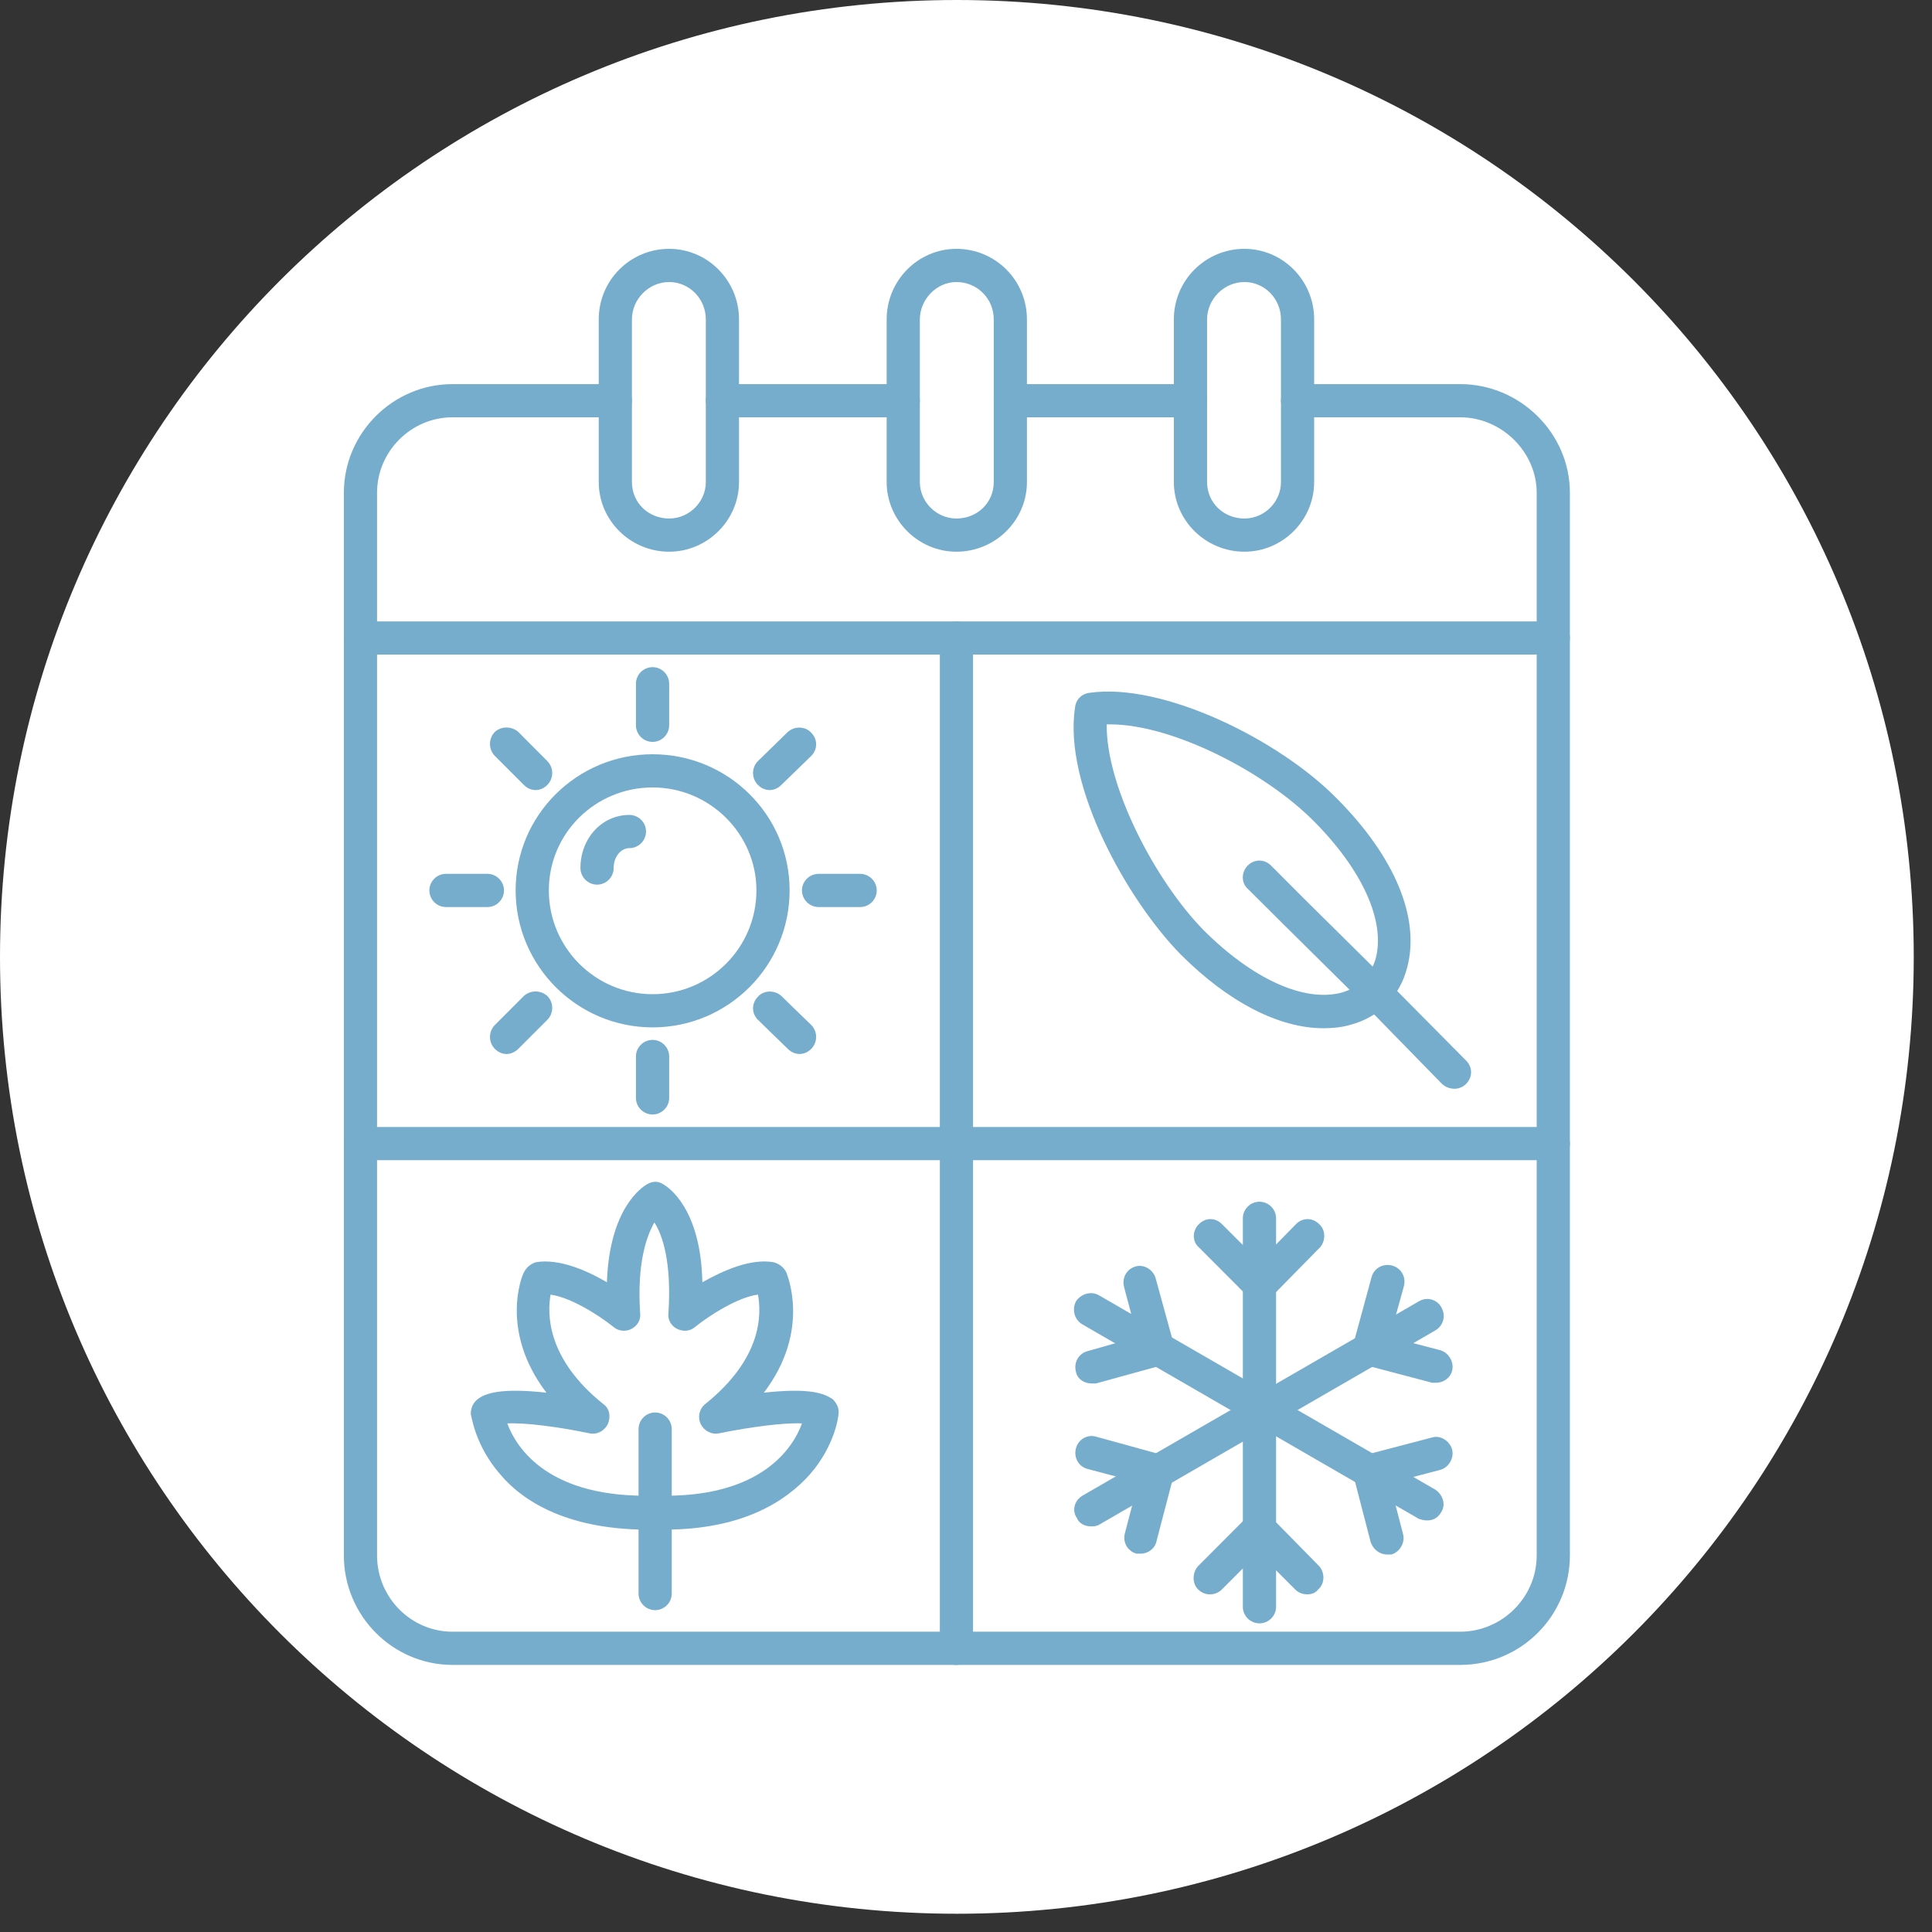
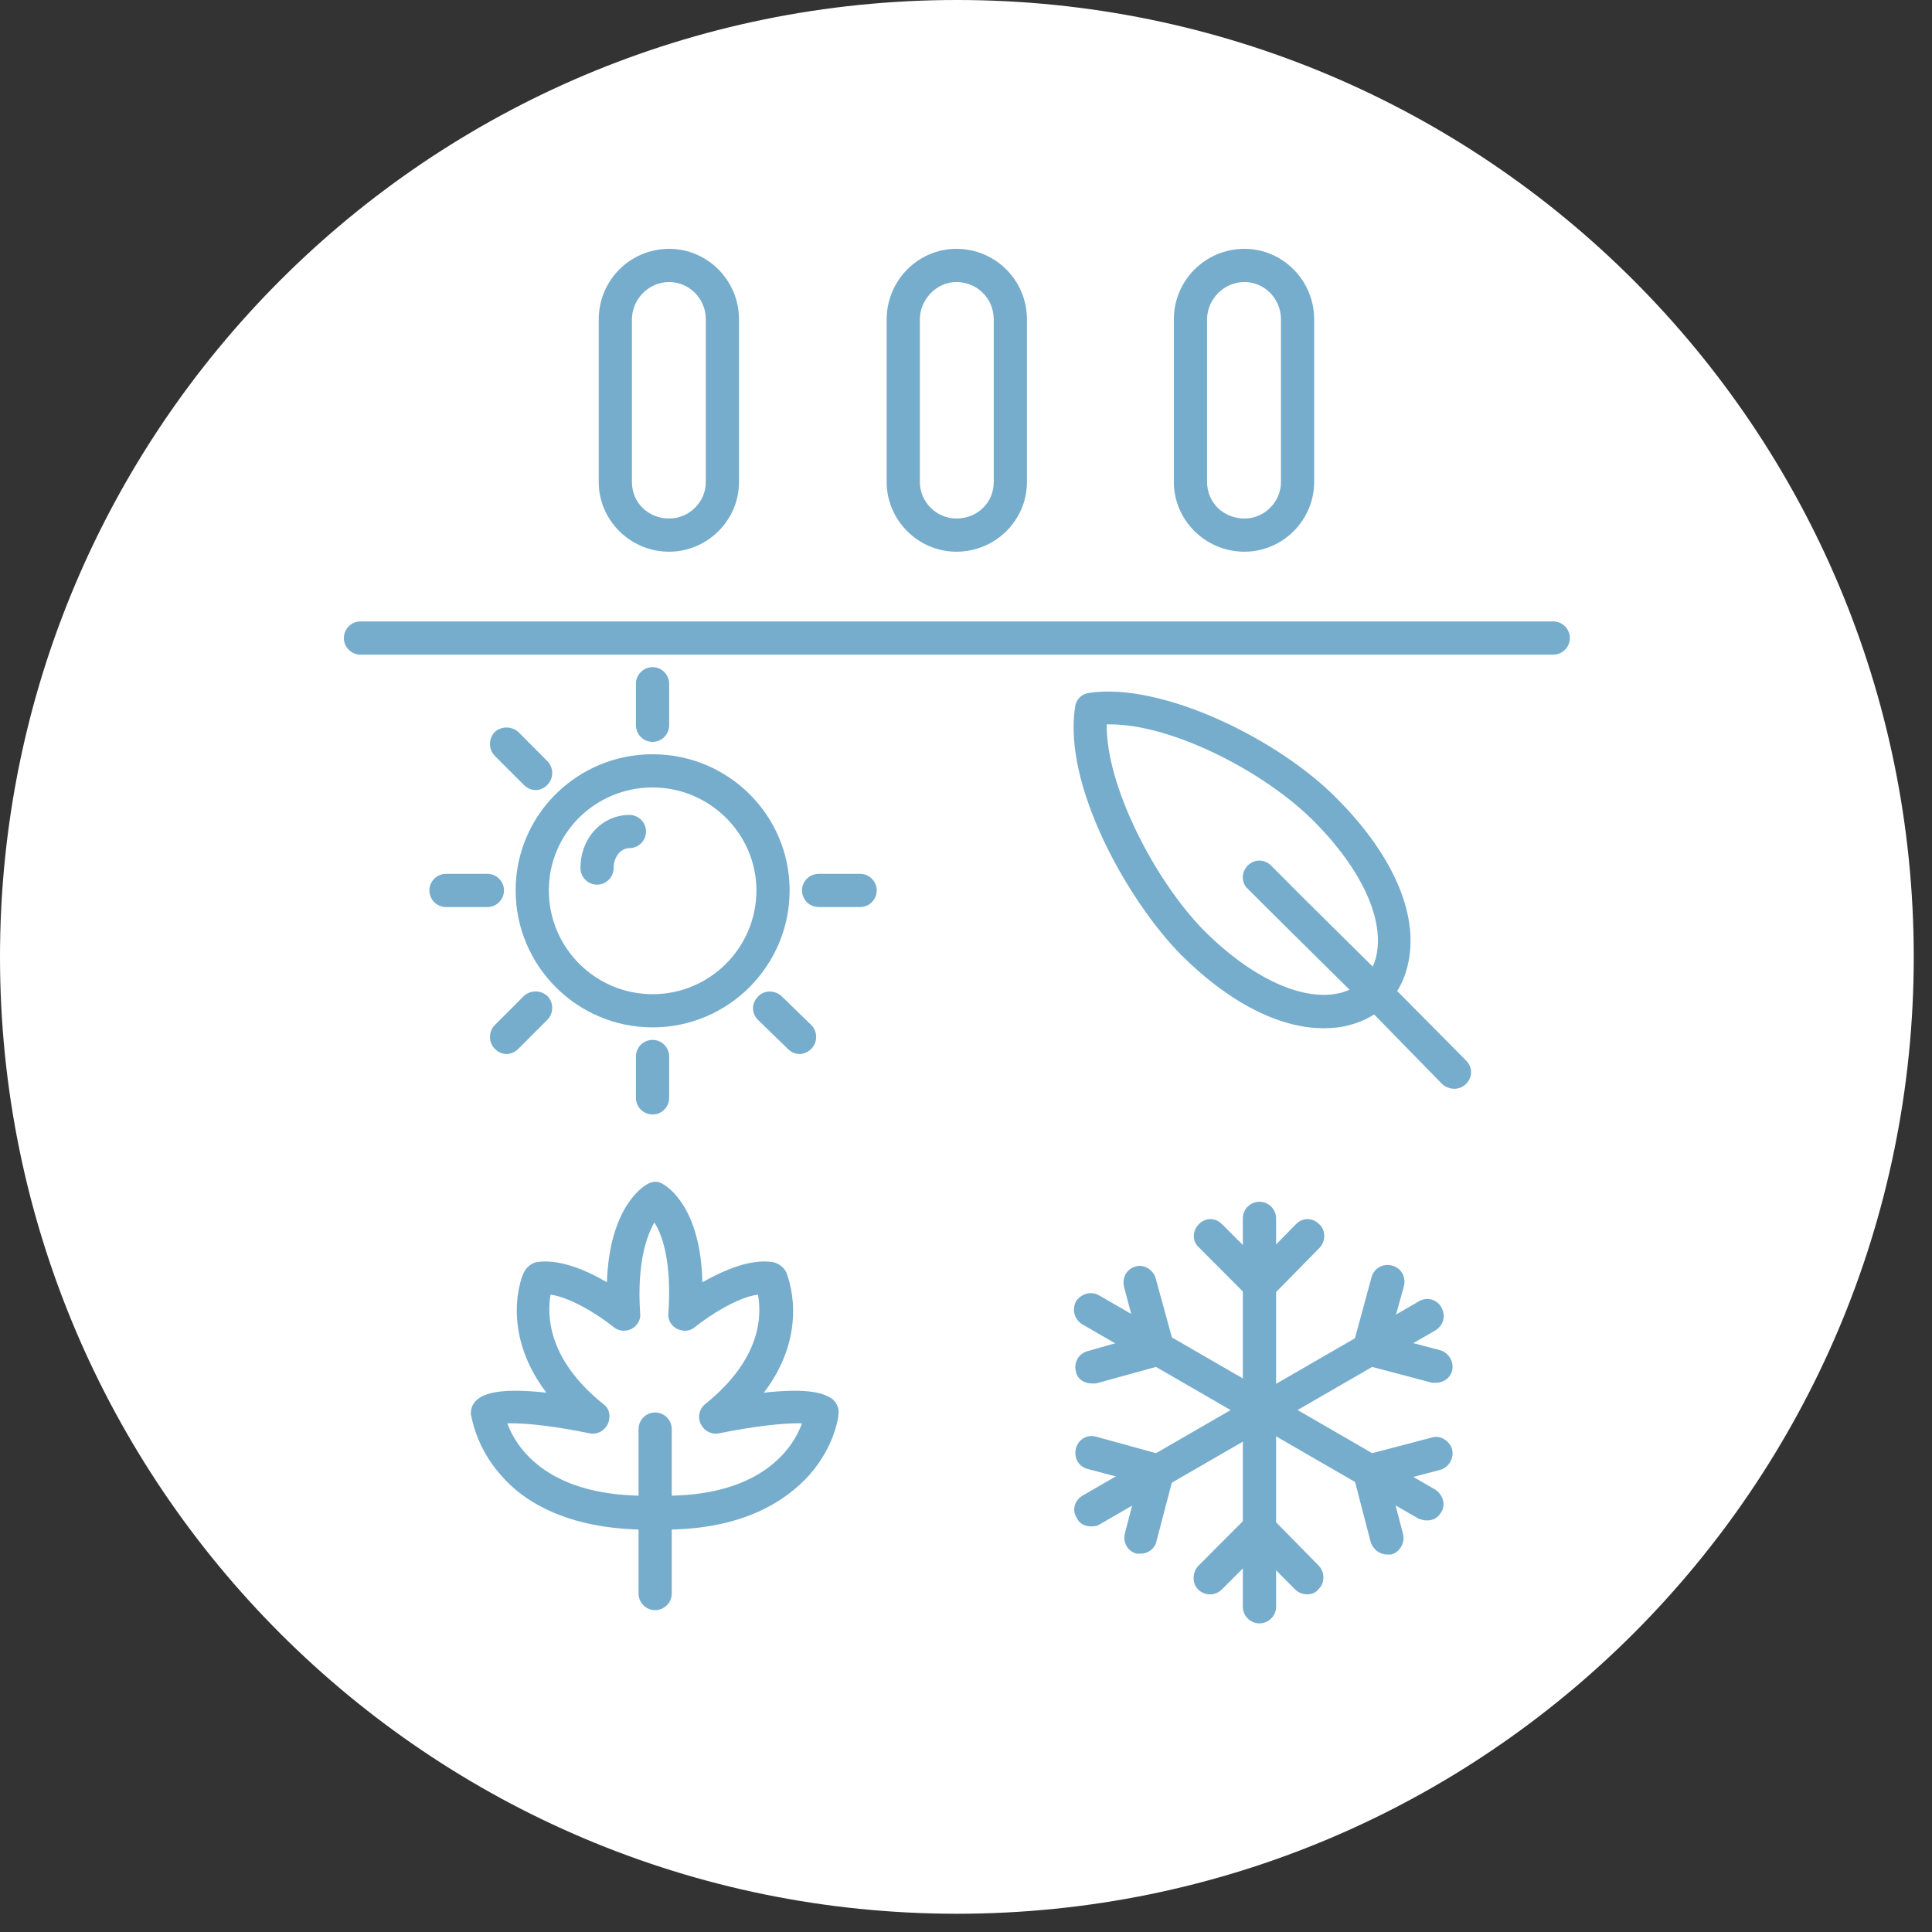
<svg xmlns="http://www.w3.org/2000/svg" version="1.0" preserveAspectRatio="xMidYMid meet" height="70" viewBox="0 0 52.5 52.5" zoomAndPan="magnify" width="70">
  <rect x="0" y="0" width="52.5" height="52.5" fill="#333333" stroke="none" />
  <defs>
    <clipPath id="ff22e90cc8">
      <path clip-rule="nonzero" d="M 0 0 L 52.004 0 L 52.004 52.004 L 0 52.004 Z M 0 0" />
    </clipPath>
    <clipPath id="c6301ebb58">
      <path clip-rule="nonzero" d="M 26.004 0 C 11.641 0 0 11.641 0 26.004 C 0 40.363 11.641 52.004 26.004 52.004 C 40.363 52.004 52.004 40.363 52.004 26.004 C 52.004 11.641 40.363 0 26.004 0 Z M 26.004 0" />
    </clipPath>
    <clipPath id="ad76cf4bb8">
      <path clip-rule="nonzero" d="M 0 0 L 52.004 0 L 52.004 52.004 L 0 52.004 Z M 0 0" />
    </clipPath>
    <clipPath id="a9be219a3c">
      <path clip-rule="nonzero" d="M 26.004 0 C 11.641 0 0 11.641 0 26.004 C 0 40.363 11.641 52.004 26.004 52.004 C 40.363 52.004 52.004 40.363 52.004 26.004 C 52.004 11.641 40.363 0 26.004 0 Z M 26.004 0" />
    </clipPath>
    <clipPath id="2b47fc9a3a">
      <rect height="53" y="0" width="53" x="0" />
    </clipPath>
    <clipPath id="c339b3f525">
-       <path clip-rule="nonzero" d="M 9 10 L 43 10 L 43 45.395 L 9 45.395 Z M 9 10" />
-     </clipPath>
+       </clipPath>
    <clipPath id="ae494b6bcf">
      <path clip-rule="nonzero" d="M 16 6.762 L 21 6.762 L 21 15 L 16 15 Z M 16 6.762" />
    </clipPath>
    <clipPath id="2c8bf783d1">
      <path clip-rule="nonzero" d="M 24 6.762 L 28 6.762 L 28 15 L 24 15 Z M 24 6.762" />
    </clipPath>
    <clipPath id="202cf24bac">
      <path clip-rule="nonzero" d="M 31 6.762 L 36 6.762 L 36 15 L 31 15 Z M 31 6.762" />
    </clipPath>
    <clipPath id="78f9321041">
-       <path clip-rule="nonzero" d="M 25 16 L 27 16 L 27 45.395 L 25 45.395 Z M 25 16" />
-     </clipPath>
+       </clipPath>
  </defs>
  <g clip-path="url(#ff22e90cc8)">
    <g clip-path="url(#c6301ebb58)">
      <g transform="matrix(1, 0, 0, 1, 0, 0)">
        <g clip-path="url(#2b47fc9a3a)">
          <g clip-path="url(#ad76cf4bb8)">
            <g clip-path="url(#a9be219a3c)">
              <path fill-rule="nonzero" fill-opacity="1" d="M 0 0 L 52.004 0 L 52.004 52.004 L 0 52.004 Z M 0 0" fill="#ffffff" />
            </g>
          </g>
        </g>
      </g>
    </g>
  </g>
  <g clip-path="url(#c339b3f525)">
    <path fill-rule="evenodd" fill-opacity="1" d="M 39.68 45.242 L 12.297 45.242 C 10.676 45.242 9.344 43.91 9.344 42.266 L 9.344 13.391 C 9.344 11.77 10.676 10.438 12.297 10.438 L 16.719 10.438 C 16.969 10.438 17.172 10.641 17.172 10.887 C 17.172 11.137 16.969 11.34 16.719 11.34 L 12.297 11.34 C 11.172 11.34 10.246 12.266 10.246 13.391 L 10.246 42.266 C 10.246 43.414 11.172 44.34 12.297 44.34 L 39.68 44.34 C 40.809 44.34 41.758 43.414 41.758 42.266 L 41.758 13.391 C 41.758 12.285 40.809 11.34 39.68 11.34 L 35.262 11.34 C 35.012 11.34 34.809 11.137 34.809 10.887 C 34.809 10.641 35.012 10.438 35.262 10.438 L 39.68 10.438 C 41.305 10.438 42.66 11.77 42.66 13.391 L 42.66 42.266 C 42.66 43.91 41.328 45.242 39.68 45.242 Z M 32.352 11.34 L 27.457 11.34 C 27.207 11.34 27.004 11.137 27.004 10.887 C 27.004 10.641 27.207 10.438 27.457 10.438 L 32.352 10.438 C 32.598 10.438 32.801 10.641 32.801 10.887 C 32.801 11.137 32.598 11.34 32.352 11.34 Z M 24.547 11.34 L 19.629 11.34 C 19.383 11.34 19.18 11.137 19.18 10.887 C 19.18 10.641 19.383 10.438 19.629 10.438 L 24.547 10.438 C 24.793 10.438 24.996 10.641 24.996 10.887 C 24.996 11.137 24.793 11.34 24.547 11.34 Z M 24.547 11.34" fill="#76adcd" />
  </g>
  <path fill-rule="evenodd" fill-opacity="1" d="M 42.207 17.789 L 9.793 17.789 C 9.547 17.789 9.344 17.586 9.344 17.34 C 9.344 17.09 9.547 16.887 9.793 16.887 L 42.207 16.887 C 42.457 16.887 42.66 17.09 42.66 17.34 C 42.66 17.586 42.457 17.789 42.207 17.789 Z M 42.207 17.789" fill="#76adcd" />
  <path fill-rule="evenodd" fill-opacity="1" d="M 17.734 27.918 C 15.684 27.918 14.012 26.25 14.012 24.195 C 14.012 22.145 15.684 20.496 17.734 20.496 C 19.785 20.496 21.457 22.145 21.457 24.195 C 21.457 26.25 19.785 27.918 17.734 27.918 Z M 17.734 21.398 C 16.18 21.398 14.914 22.641 14.914 24.195 C 14.914 25.754 16.18 27.016 17.734 27.016 C 19.289 27.016 20.555 25.754 20.555 24.195 C 20.555 22.664 19.289 21.398 17.734 21.398 Z M 17.734 21.398" fill="#76adcd" />
  <path fill-rule="evenodd" fill-opacity="1" d="M 17.734 20.16 C 17.484 20.16 17.281 19.957 17.281 19.707 L 17.281 18.582 C 17.281 18.332 17.484 18.129 17.734 18.129 C 17.98 18.129 18.184 18.332 18.184 18.582 L 18.184 19.707 C 18.184 19.957 17.98 20.16 17.734 20.16 Z M 17.734 20.16" fill="#76adcd" />
-   <path fill-rule="evenodd" fill-opacity="1" d="M 20.914 21.469 C 20.801 21.469 20.688 21.422 20.598 21.332 C 20.418 21.152 20.418 20.859 20.598 20.68 L 21.41 19.887 C 21.59 19.73 21.883 19.73 22.043 19.91 C 22.223 20.09 22.223 20.363 22.043 20.543 L 21.23 21.332 C 21.141 21.422 21.027 21.469 20.914 21.469 Z M 20.914 21.469" fill="#76adcd" />
  <path fill-rule="evenodd" fill-opacity="1" d="M 23.375 24.648 L 22.246 24.648 C 21.996 24.648 21.793 24.445 21.793 24.195 C 21.793 23.949 21.996 23.746 22.246 23.746 L 23.375 23.746 C 23.621 23.746 23.824 23.949 23.824 24.195 C 23.824 24.445 23.621 24.648 23.375 24.648 Z M 23.375 24.648" fill="#76adcd" />
  <path fill-rule="evenodd" fill-opacity="1" d="M 21.727 28.641 C 21.613 28.641 21.5 28.594 21.41 28.504 L 20.598 27.715 C 20.418 27.535 20.418 27.266 20.598 27.082 C 20.758 26.902 21.051 26.902 21.23 27.062 L 22.043 27.852 C 22.223 28.031 22.223 28.324 22.043 28.504 C 21.953 28.594 21.84 28.641 21.727 28.641 Z M 21.727 28.641" fill="#76adcd" />
  <path fill-rule="evenodd" fill-opacity="1" d="M 17.734 30.285 C 17.484 30.285 17.281 30.082 17.281 29.836 L 17.281 28.707 C 17.281 28.461 17.484 28.258 17.734 28.258 C 17.98 28.258 18.184 28.461 18.184 28.707 L 18.184 29.836 C 18.184 30.082 17.98 30.285 17.734 30.285 Z M 17.734 30.285" fill="#76adcd" />
  <path fill-rule="evenodd" fill-opacity="1" d="M 13.766 28.641 C 13.652 28.641 13.539 28.594 13.449 28.504 C 13.27 28.324 13.27 28.031 13.449 27.852 L 14.238 27.062 C 14.418 26.902 14.688 26.902 14.871 27.062 C 15.051 27.242 15.051 27.535 14.871 27.715 L 14.082 28.504 C 13.988 28.594 13.879 28.641 13.766 28.641 Z M 13.766 28.641" fill="#76adcd" />
  <path fill-rule="evenodd" fill-opacity="1" d="M 13.246 24.648 L 12.117 24.648 C 11.871 24.648 11.668 24.445 11.668 24.195 C 11.668 23.949 11.871 23.746 12.117 23.746 L 13.246 23.746 C 13.492 23.746 13.695 23.949 13.695 24.195 C 13.695 24.445 13.492 24.648 13.246 24.648 Z M 13.246 24.648" fill="#76adcd" />
  <path fill-rule="evenodd" fill-opacity="1" d="M 14.555 21.469 C 14.441 21.469 14.328 21.422 14.238 21.332 L 13.449 20.543 C 13.27 20.363 13.27 20.07 13.449 19.887 C 13.629 19.73 13.898 19.73 14.082 19.887 L 14.871 20.68 C 15.051 20.859 15.051 21.152 14.871 21.332 C 14.781 21.422 14.668 21.469 14.555 21.469 Z M 14.555 21.469" fill="#76adcd" />
  <path fill-rule="evenodd" fill-opacity="1" d="M 16.223 24.039 C 15.977 24.039 15.773 23.836 15.773 23.586 C 15.773 22.777 16.359 22.145 17.102 22.145 C 17.352 22.145 17.555 22.348 17.555 22.594 C 17.555 22.844 17.352 23.047 17.102 23.047 C 16.879 23.047 16.676 23.273 16.676 23.586 C 16.676 23.836 16.473 24.039 16.223 24.039 Z M 16.223 24.039" fill="#76adcd" />
  <g clip-path="url(#ae494b6bcf)">
    <path fill-rule="evenodd" fill-opacity="1" d="M 18.184 14.992 C 17.125 14.992 16.27 14.137 16.27 13.098 L 16.27 8.68 C 16.27 7.617 17.125 6.762 18.184 6.762 C 19.223 6.762 20.082 7.617 20.082 8.68 L 20.082 13.098 C 20.082 14.137 19.223 14.992 18.184 14.992 Z M 18.184 7.664 C 17.621 7.664 17.172 8.137 17.172 8.68 L 17.172 13.098 C 17.172 13.664 17.621 14.09 18.184 14.09 C 18.727 14.09 19.18 13.641 19.18 13.098 L 19.18 8.68 C 19.18 8.113 18.727 7.664 18.184 7.664 Z M 18.184 7.664" fill="#76adcd" />
  </g>
  <g clip-path="url(#2c8bf783d1)">
    <path fill-rule="evenodd" fill-opacity="1" d="M 25.988 14.992 C 24.953 14.992 24.094 14.137 24.094 13.098 L 24.094 8.68 C 24.094 7.617 24.953 6.762 25.988 6.762 C 27.051 6.762 27.906 7.617 27.906 8.68 L 27.906 13.098 C 27.906 14.137 27.051 14.992 25.988 14.992 Z M 25.988 7.664 C 25.449 7.664 24.996 8.137 24.996 8.68 L 24.996 13.098 C 24.996 13.641 25.449 14.09 25.988 14.09 C 26.555 14.09 27.004 13.664 27.004 13.098 L 27.004 8.68 C 27.004 8.113 26.555 7.664 25.988 7.664 Z M 25.988 7.664" fill="#76adcd" />
  </g>
  <g clip-path="url(#202cf24bac)">
    <path fill-rule="evenodd" fill-opacity="1" d="M 33.816 14.992 C 32.758 14.992 31.898 14.137 31.898 13.098 L 31.898 8.68 C 31.898 7.617 32.758 6.762 33.816 6.762 C 34.855 6.762 35.711 7.617 35.711 8.68 L 35.711 13.098 C 35.711 14.137 34.855 14.992 33.816 14.992 Z M 33.816 7.664 C 33.254 7.664 32.801 8.137 32.801 8.68 L 32.801 13.098 C 32.801 13.664 33.254 14.09 33.816 14.09 C 34.359 14.09 34.809 13.641 34.809 13.098 L 34.809 8.68 C 34.809 8.113 34.359 7.664 33.816 7.664 Z M 33.816 7.664" fill="#76adcd" />
  </g>
  <path fill-rule="evenodd" fill-opacity="1" d="M 35.961 27.941 C 34.766 27.941 33.387 27.242 32.082 25.934 C 30.66 24.488 28.879 21.355 29.215 19.211 C 29.238 19.008 29.395 18.852 29.598 18.828 C 31.582 18.535 34.742 20.09 36.32 21.691 C 37.898 23.273 38.598 24.941 38.238 26.293 C 38.035 27.082 37.473 27.648 36.68 27.852 C 36.457 27.918 36.207 27.941 35.961 27.941 Z M 30.074 19.684 C 30.051 21.355 31.383 23.926 32.711 25.281 C 34.043 26.609 35.441 27.242 36.457 26.973 C 36.93 26.836 37.246 26.52 37.383 26.047 C 37.652 25.031 37.02 23.633 35.688 22.301 C 34.383 20.992 31.879 19.684 30.164 19.684 C 30.141 19.684 30.117 19.684 30.074 19.684 Z M 30.074 19.684" fill="#76adcd" />
  <path fill-rule="evenodd" fill-opacity="1" d="M 39.523 29.586 C 39.41 29.586 39.277 29.543 39.184 29.453 L 37.066 27.285 L 34.766 25.008 L 33.906 24.152 C 33.727 23.992 33.727 23.699 33.906 23.52 C 34.086 23.34 34.359 23.34 34.539 23.52 L 35.395 24.379 L 37.695 26.656 L 39.84 28.82 C 40.02 29 40.02 29.273 39.84 29.453 C 39.75 29.543 39.637 29.586 39.523 29.586 Z M 39.523 29.586" fill="#76adcd" />
  <g clip-path="url(#78f9321041)">
    <path fill-rule="evenodd" fill-opacity="1" d="M 25.988 45.242 C 25.742 45.242 25.539 45.039 25.539 44.789 L 25.539 17.34 C 25.539 17.09 25.742 16.887 25.988 16.887 C 26.238 16.887 26.441 17.09 26.441 17.34 L 26.441 44.789 C 26.441 45.039 26.238 45.242 25.988 45.242 Z M 25.988 45.242" fill="#76adcd" />
  </g>
-   <path fill-rule="evenodd" fill-opacity="1" d="M 42.207 31.527 L 9.793 31.527 C 9.547 31.527 9.344 31.324 9.344 31.078 C 9.344 30.828 9.547 30.625 9.793 30.625 L 42.207 30.625 C 42.457 30.625 42.66 30.828 42.66 31.078 C 42.66 31.324 42.457 31.527 42.207 31.527 Z M 42.207 31.527" fill="#76adcd" />
  <path fill-rule="evenodd" fill-opacity="1" d="M 18.051 41.566 C 17.961 41.566 17.891 41.566 17.801 41.566 C 15.457 41.609 14.215 40.797 13.605 40.078 C 12.906 39.285 12.816 38.477 12.793 38.43 C 12.793 38.273 12.84 38.137 12.977 38.023 C 13.18 37.867 13.582 37.707 14.848 37.844 C 13.562 36.152 14.191 34.641 14.238 34.574 C 14.305 34.438 14.418 34.348 14.555 34.301 C 15.184 34.188 15.953 34.527 16.492 34.844 C 16.562 32.812 17.465 32.25 17.578 32.184 C 17.734 32.09 17.891 32.09 18.027 32.184 C 18.141 32.25 19.043 32.812 19.086 34.844 C 19.652 34.527 20.395 34.188 21.027 34.301 C 21.184 34.348 21.297 34.438 21.367 34.574 C 21.387 34.641 22.043 36.152 20.758 37.844 C 22.02 37.707 22.402 37.867 22.629 38.023 C 22.742 38.137 22.809 38.273 22.785 38.43 C 22.785 38.477 22.695 39.285 21.996 40.078 C 21.387 40.754 20.238 41.566 18.051 41.566 Z M 13.785 38.68 C 14.035 39.355 14.914 40.73 17.801 40.641 C 17.801 40.641 17.801 40.641 17.824 40.641 C 20.668 40.73 21.547 39.355 21.793 38.68 C 21.32 38.656 20.418 38.77 19.539 38.949 C 19.336 38.992 19.133 38.883 19.043 38.699 C 18.953 38.52 18.996 38.293 19.156 38.16 C 20.734 36.895 20.688 35.699 20.598 35.18 C 20.035 35.25 19.246 35.77 18.883 36.062 C 18.75 36.176 18.57 36.195 18.387 36.105 C 18.23 36.016 18.141 35.859 18.164 35.68 C 18.254 34.301 18.004 33.559 17.781 33.219 C 17.578 33.582 17.305 34.301 17.395 35.68 C 17.418 35.859 17.328 36.016 17.172 36.105 C 17.012 36.195 16.809 36.176 16.676 36.062 C 16.223 35.699 15.48 35.25 14.961 35.18 C 14.871 35.699 14.848 36.918 16.402 38.16 C 16.562 38.273 16.605 38.496 16.516 38.699 C 16.426 38.883 16.223 38.992 16.02 38.949 C 15.164 38.77 14.262 38.656 13.785 38.68 Z M 22.066 38.723 Z M 22.066 38.723" fill="#76adcd" />
  <path fill-rule="evenodd" fill-opacity="1" d="M 17.801 43.754 C 17.555 43.754 17.352 43.551 17.352 43.301 L 17.352 38.836 C 17.352 38.586 17.555 38.383 17.801 38.383 C 18.051 38.383 18.254 38.586 18.254 38.836 L 18.254 43.301 C 18.254 43.551 18.051 43.754 17.801 43.754 Z M 17.801 43.754" fill="#76adcd" />
  <path fill-rule="evenodd" fill-opacity="1" d="M 34.223 44.113 C 33.977 44.113 33.773 43.91 33.773 43.664 L 33.773 33.105 C 33.773 32.859 33.977 32.656 34.223 32.656 C 34.473 32.656 34.676 32.859 34.676 33.105 L 34.676 43.664 C 34.676 43.91 34.473 44.113 34.223 44.113 Z M 34.223 44.113" fill="#76adcd" />
  <path fill-rule="evenodd" fill-opacity="1" d="M 34.223 35.363 C 34.109 35.363 33.996 35.316 33.906 35.227 L 32.578 33.895 C 32.395 33.738 32.395 33.445 32.578 33.266 C 32.758 33.082 33.027 33.082 33.207 33.266 L 34.223 34.281 L 35.215 33.266 C 35.395 33.082 35.668 33.082 35.848 33.266 C 36.027 33.422 36.027 33.715 35.871 33.895 L 34.562 35.227 C 34.449 35.316 34.336 35.363 34.223 35.363 Z M 34.223 35.363" fill="#76adcd" />
  <path fill-rule="evenodd" fill-opacity="1" d="M 35.531 43.324 C 35.395 43.324 35.281 43.281 35.191 43.188 L 34.199 42.195 L 33.207 43.188 C 33.027 43.371 32.734 43.371 32.555 43.188 C 32.395 43.031 32.395 42.738 32.555 42.559 L 33.883 41.227 C 33.977 41.137 34.086 41.09 34.199 41.09 C 34.336 41.09 34.449 41.137 34.539 41.227 L 35.848 42.559 C 36.004 42.738 36.004 43.031 35.824 43.188 C 35.758 43.281 35.645 43.324 35.531 43.324 Z M 35.531 43.324" fill="#76adcd" />
  <path fill-rule="evenodd" fill-opacity="1" d="M 29.645 41.477 C 29.484 41.477 29.328 41.406 29.262 41.25 C 29.125 41.047 29.191 40.777 29.418 40.641 L 38.555 35.363 C 38.781 35.227 39.051 35.316 39.164 35.52 C 39.297 35.746 39.23 36.016 39.004 36.152 L 29.871 41.43 C 29.801 41.477 29.711 41.477 29.645 41.477 Z M 29.645 41.477" fill="#76adcd" />
  <path fill-rule="evenodd" fill-opacity="1" d="M 39.027 37.574 C 38.98 37.574 38.938 37.574 38.914 37.574 L 37.109 37.098 C 36.996 37.055 36.883 36.984 36.816 36.875 C 36.773 36.781 36.75 36.648 36.773 36.535 L 37.27 34.707 C 37.336 34.461 37.582 34.324 37.832 34.391 C 38.082 34.461 38.215 34.707 38.148 34.957 L 37.766 36.332 L 39.141 36.691 C 39.367 36.762 39.523 37.008 39.457 37.258 C 39.41 37.438 39.23 37.574 39.027 37.574 Z M 39.027 37.574" fill="#76adcd" />
  <path fill-rule="evenodd" fill-opacity="1" d="M 30.996 42.219 C 30.953 42.219 30.93 42.219 30.883 42.219 C 30.637 42.152 30.5 41.902 30.57 41.656 L 30.93 40.281 L 29.555 39.918 C 29.305 39.852 29.172 39.602 29.238 39.355 C 29.305 39.105 29.555 38.973 29.781 39.039 L 31.582 39.535 C 31.832 39.602 31.969 39.852 31.898 40.078 L 31.426 41.883 C 31.383 42.082 31.199 42.219 30.996 42.219 Z M 30.996 42.219" fill="#76adcd" />
  <path fill-rule="evenodd" fill-opacity="1" d="M 38.781 41.316 C 38.688 41.316 38.621 41.293 38.555 41.273 L 29.418 35.992 C 29.191 35.859 29.125 35.586 29.238 35.363 C 29.375 35.16 29.645 35.07 29.871 35.203 L 39.004 40.48 C 39.207 40.617 39.297 40.887 39.164 41.09 C 39.074 41.25 38.938 41.316 38.781 41.316 Z M 38.781 41.316" fill="#76adcd" />
  <path fill-rule="evenodd" fill-opacity="1" d="M 37.695 42.242 C 37.492 42.242 37.312 42.105 37.246 41.902 L 36.773 40.078 C 36.727 39.852 36.863 39.602 37.109 39.535 L 38.914 39.062 C 39.141 38.992 39.387 39.152 39.457 39.379 C 39.523 39.625 39.367 39.875 39.141 39.941 L 37.766 40.301 L 38.125 41.68 C 38.191 41.926 38.035 42.176 37.809 42.242 C 37.766 42.242 37.719 42.242 37.695 42.242 Z M 37.695 42.242" fill="#76adcd" />
  <path fill-rule="evenodd" fill-opacity="1" d="M 29.668 37.594 C 29.465 37.594 29.281 37.48 29.238 37.281 C 29.172 37.031 29.305 36.781 29.555 36.715 L 30.906 36.332 L 30.547 34.98 C 30.48 34.73 30.613 34.48 30.863 34.414 C 31.086 34.348 31.336 34.504 31.402 34.73 L 31.898 36.535 C 31.945 36.648 31.922 36.781 31.855 36.895 C 31.809 36.984 31.695 37.078 31.582 37.098 L 29.781 37.594 C 29.734 37.594 29.711 37.594 29.668 37.594 Z M 29.668 37.594" fill="#76adcd" />
</svg>